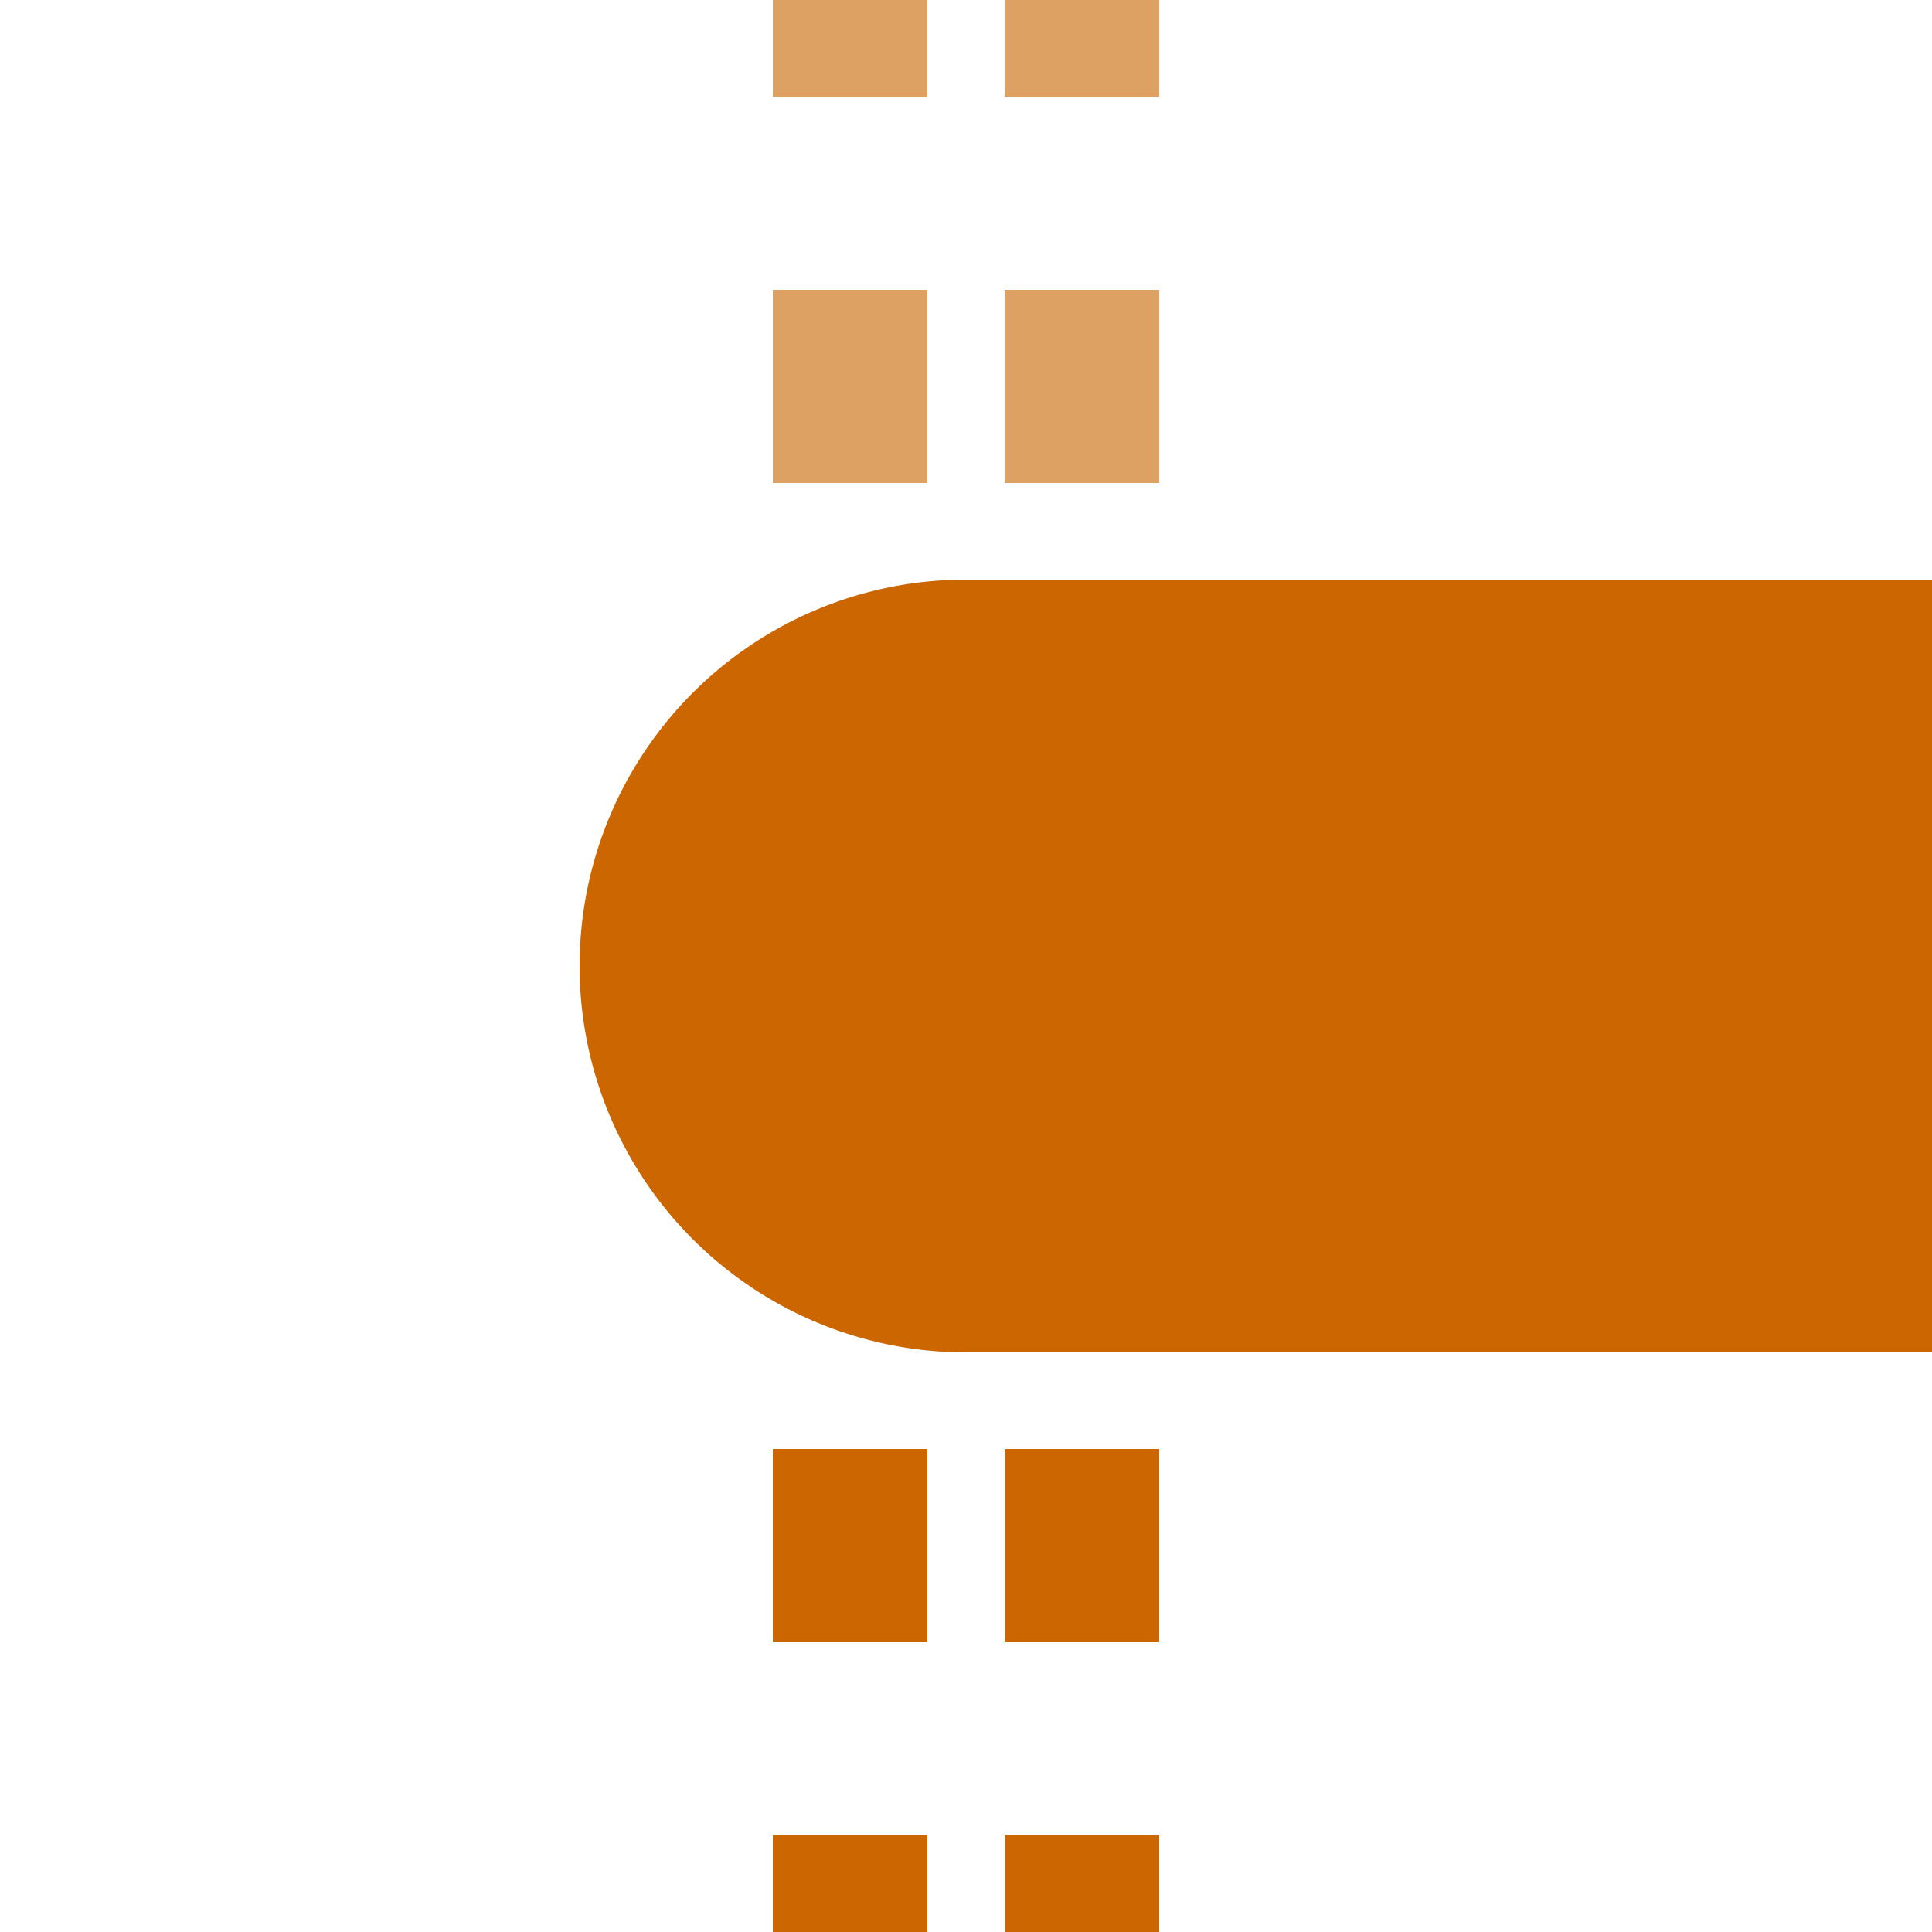
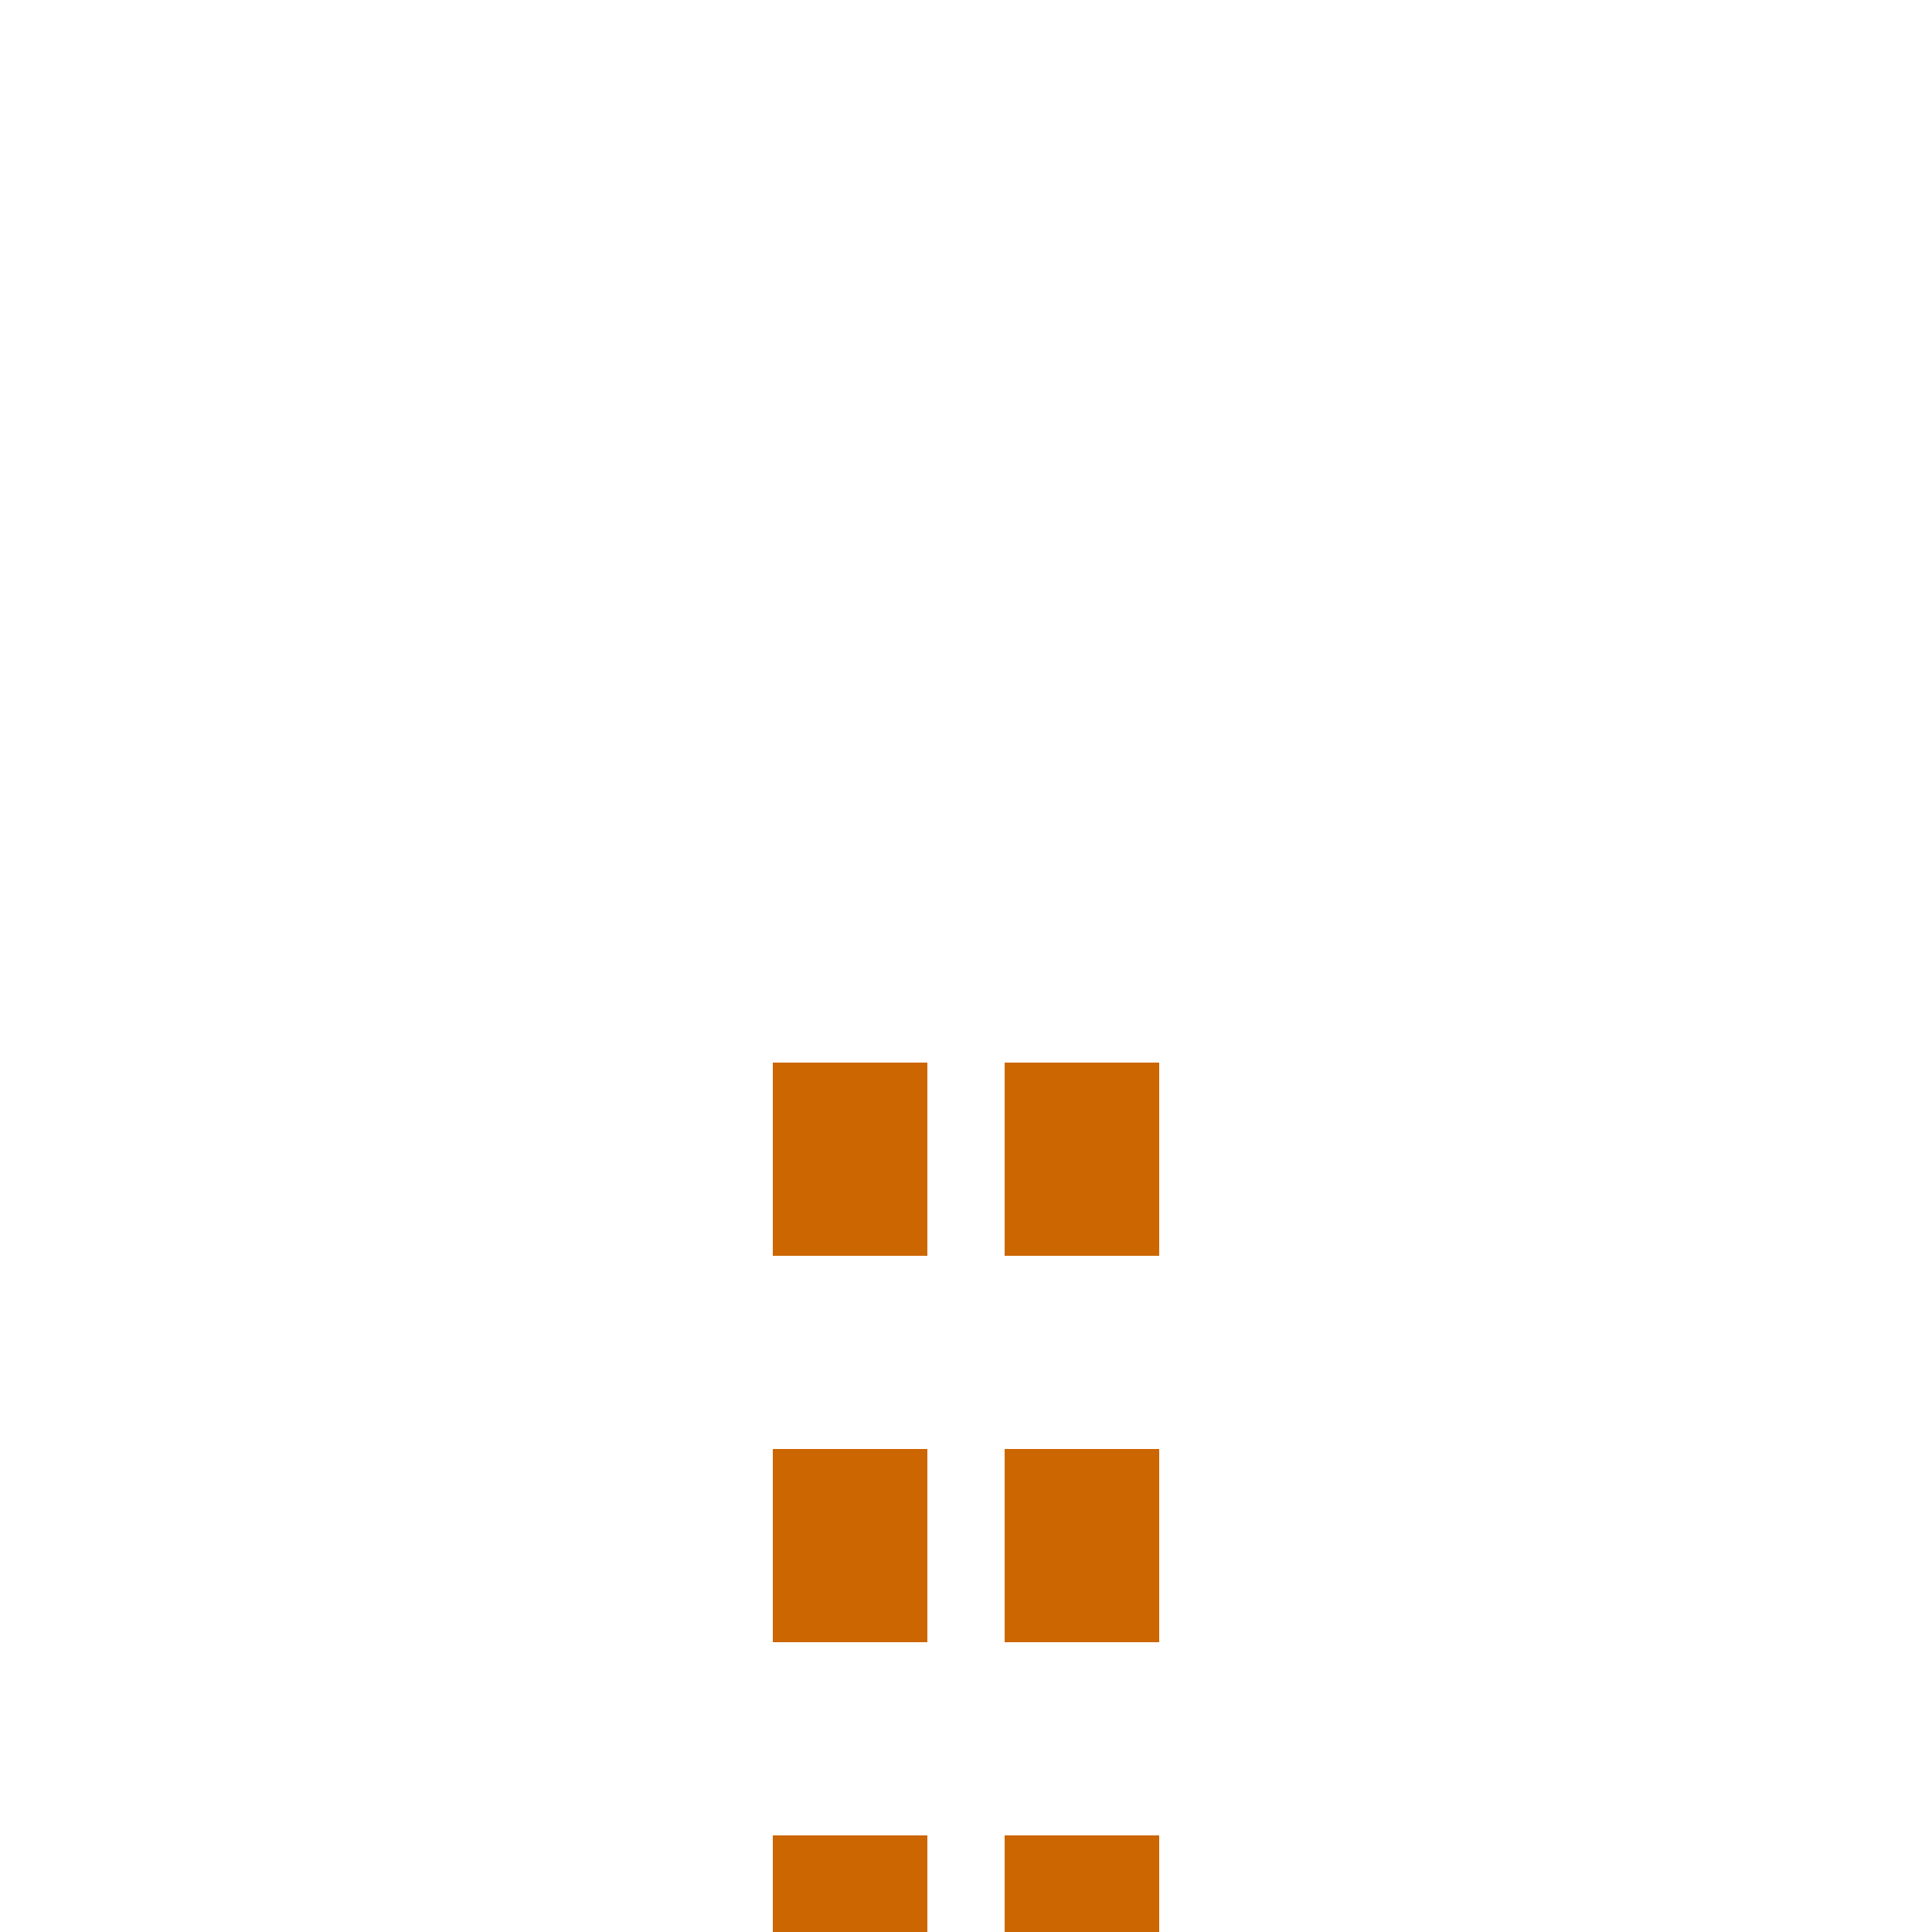
<svg xmlns="http://www.w3.org/2000/svg" width="500" height="500">
  <title>tKHSTxa-L ochre</title>
  <g stroke-width="40" stroke-dasharray="50">
-     <path stroke="#DEA164" d="m 220,225 V 0 m 60,225 V 0" />
    <path stroke="#CC6600" d="m 220,525 V 275 m 60,0 V 500" />
  </g>
-   <path fill="#CC6600" d="M 500,150 H 250 a 100,100 0 0 0 0,200 H 500" />
</svg>